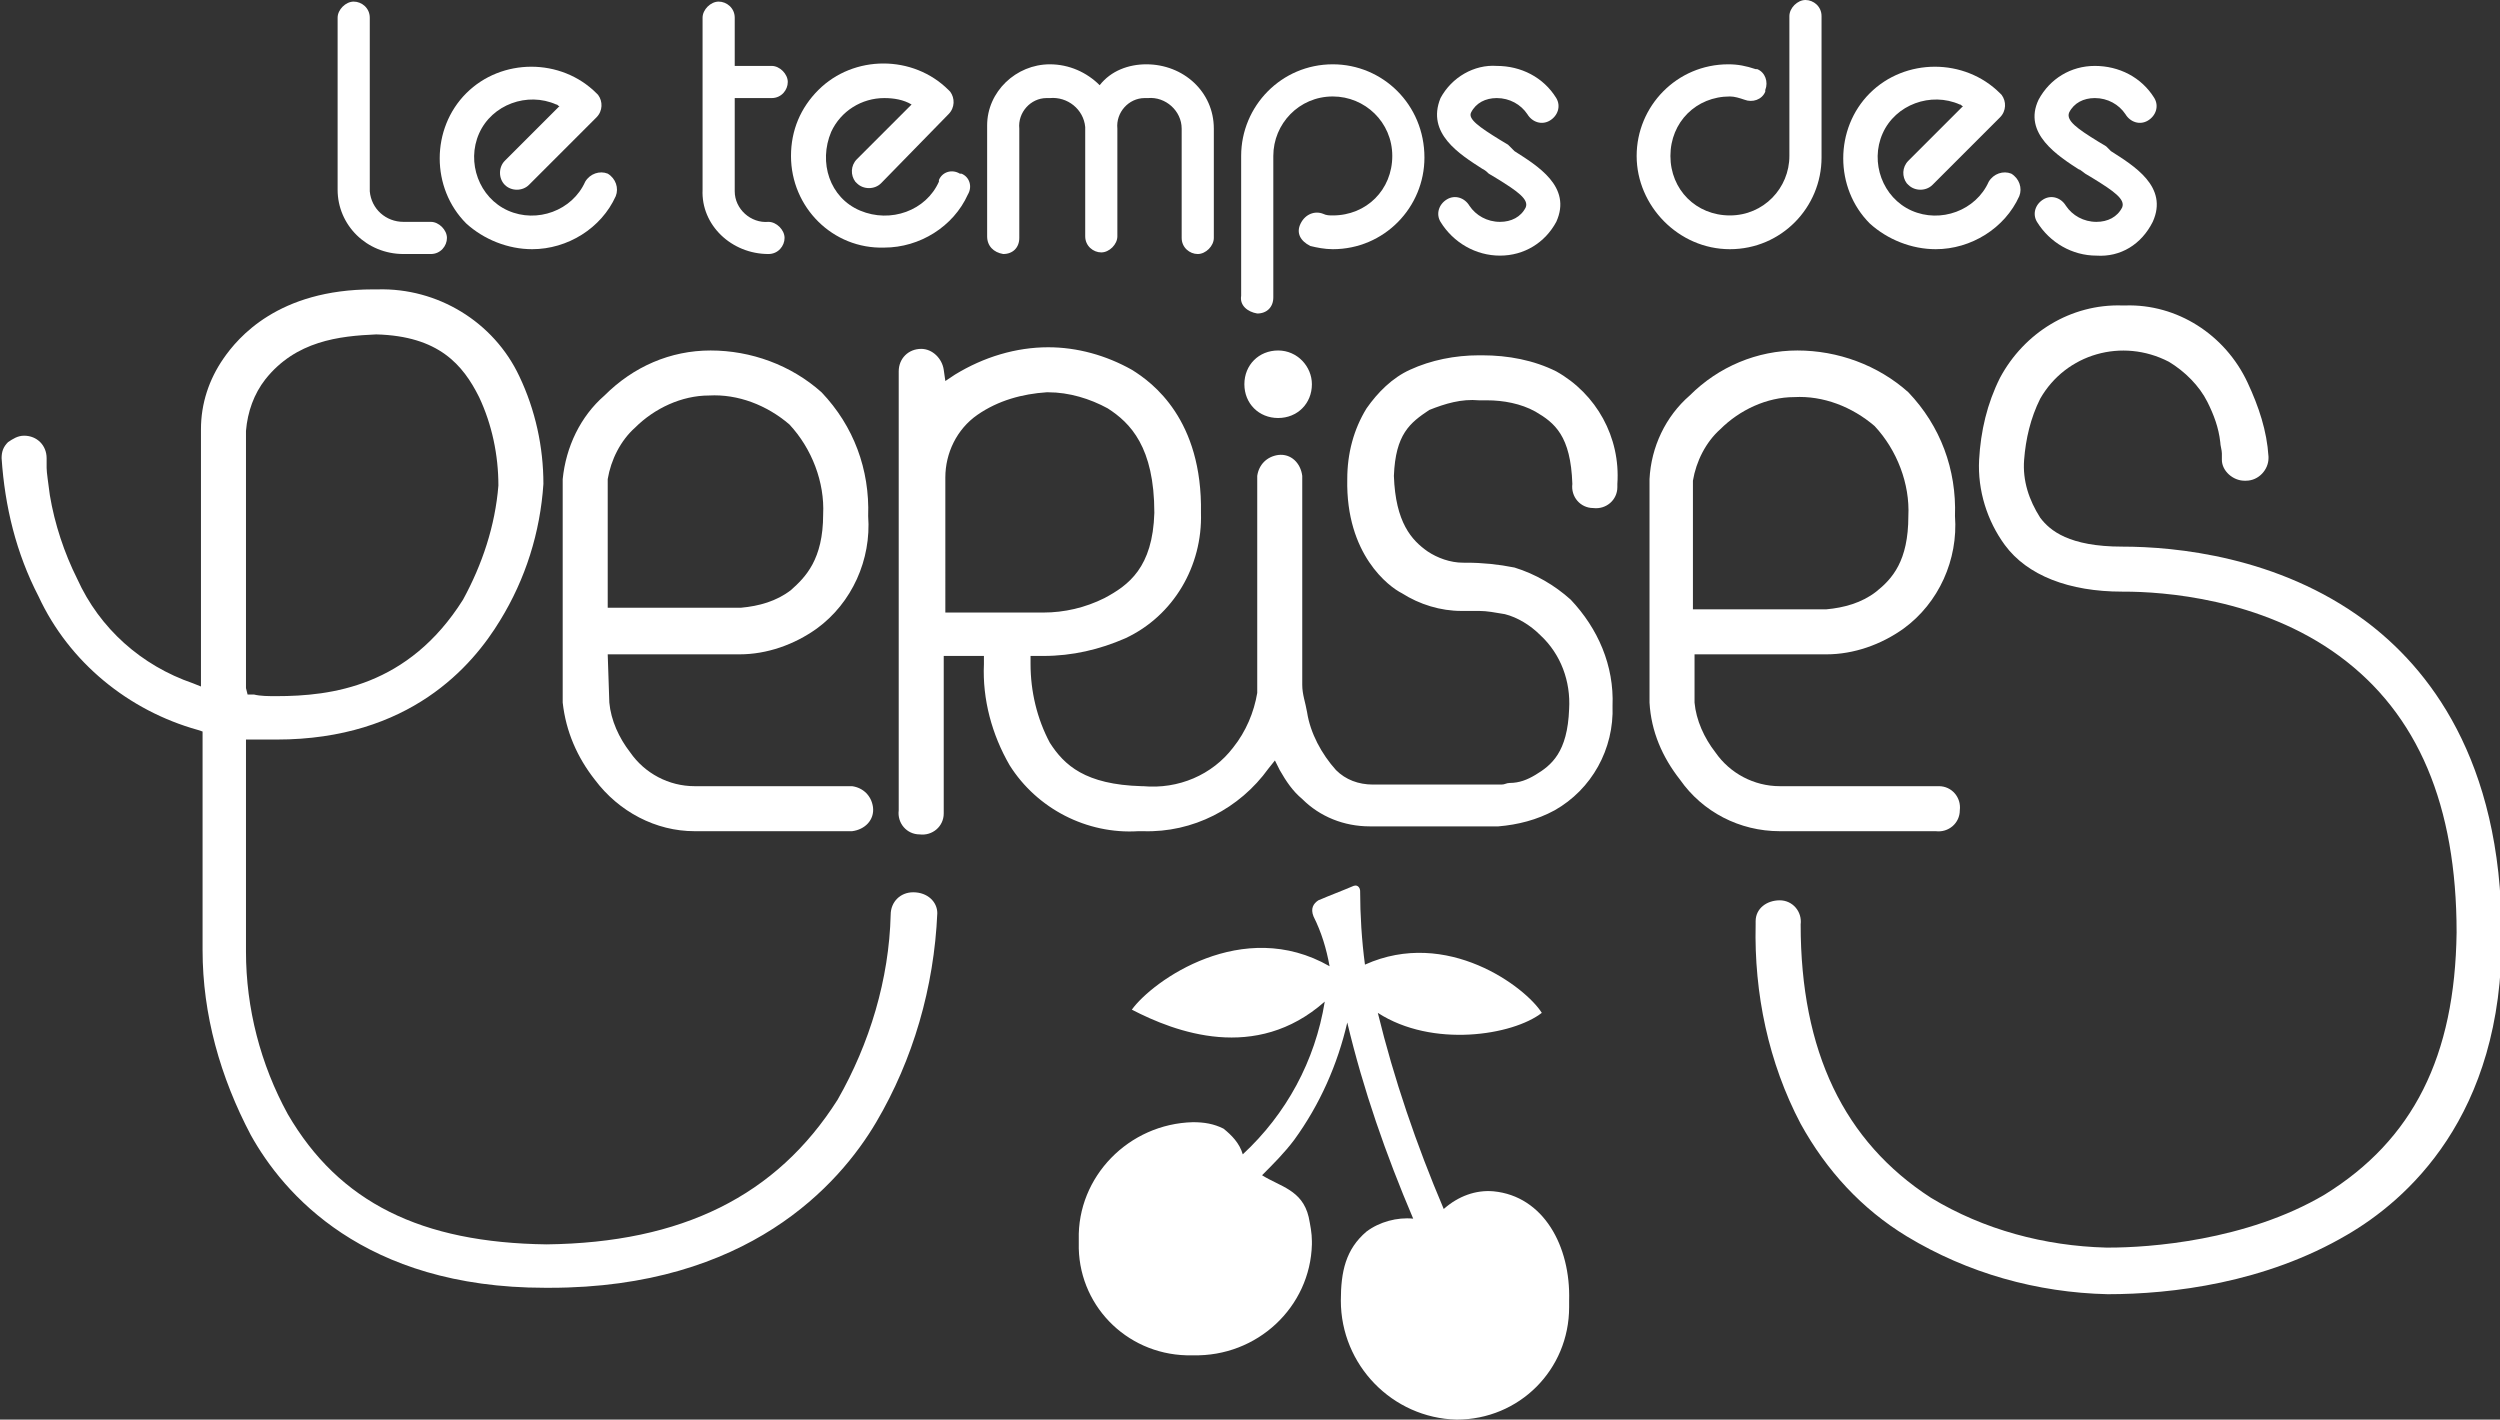
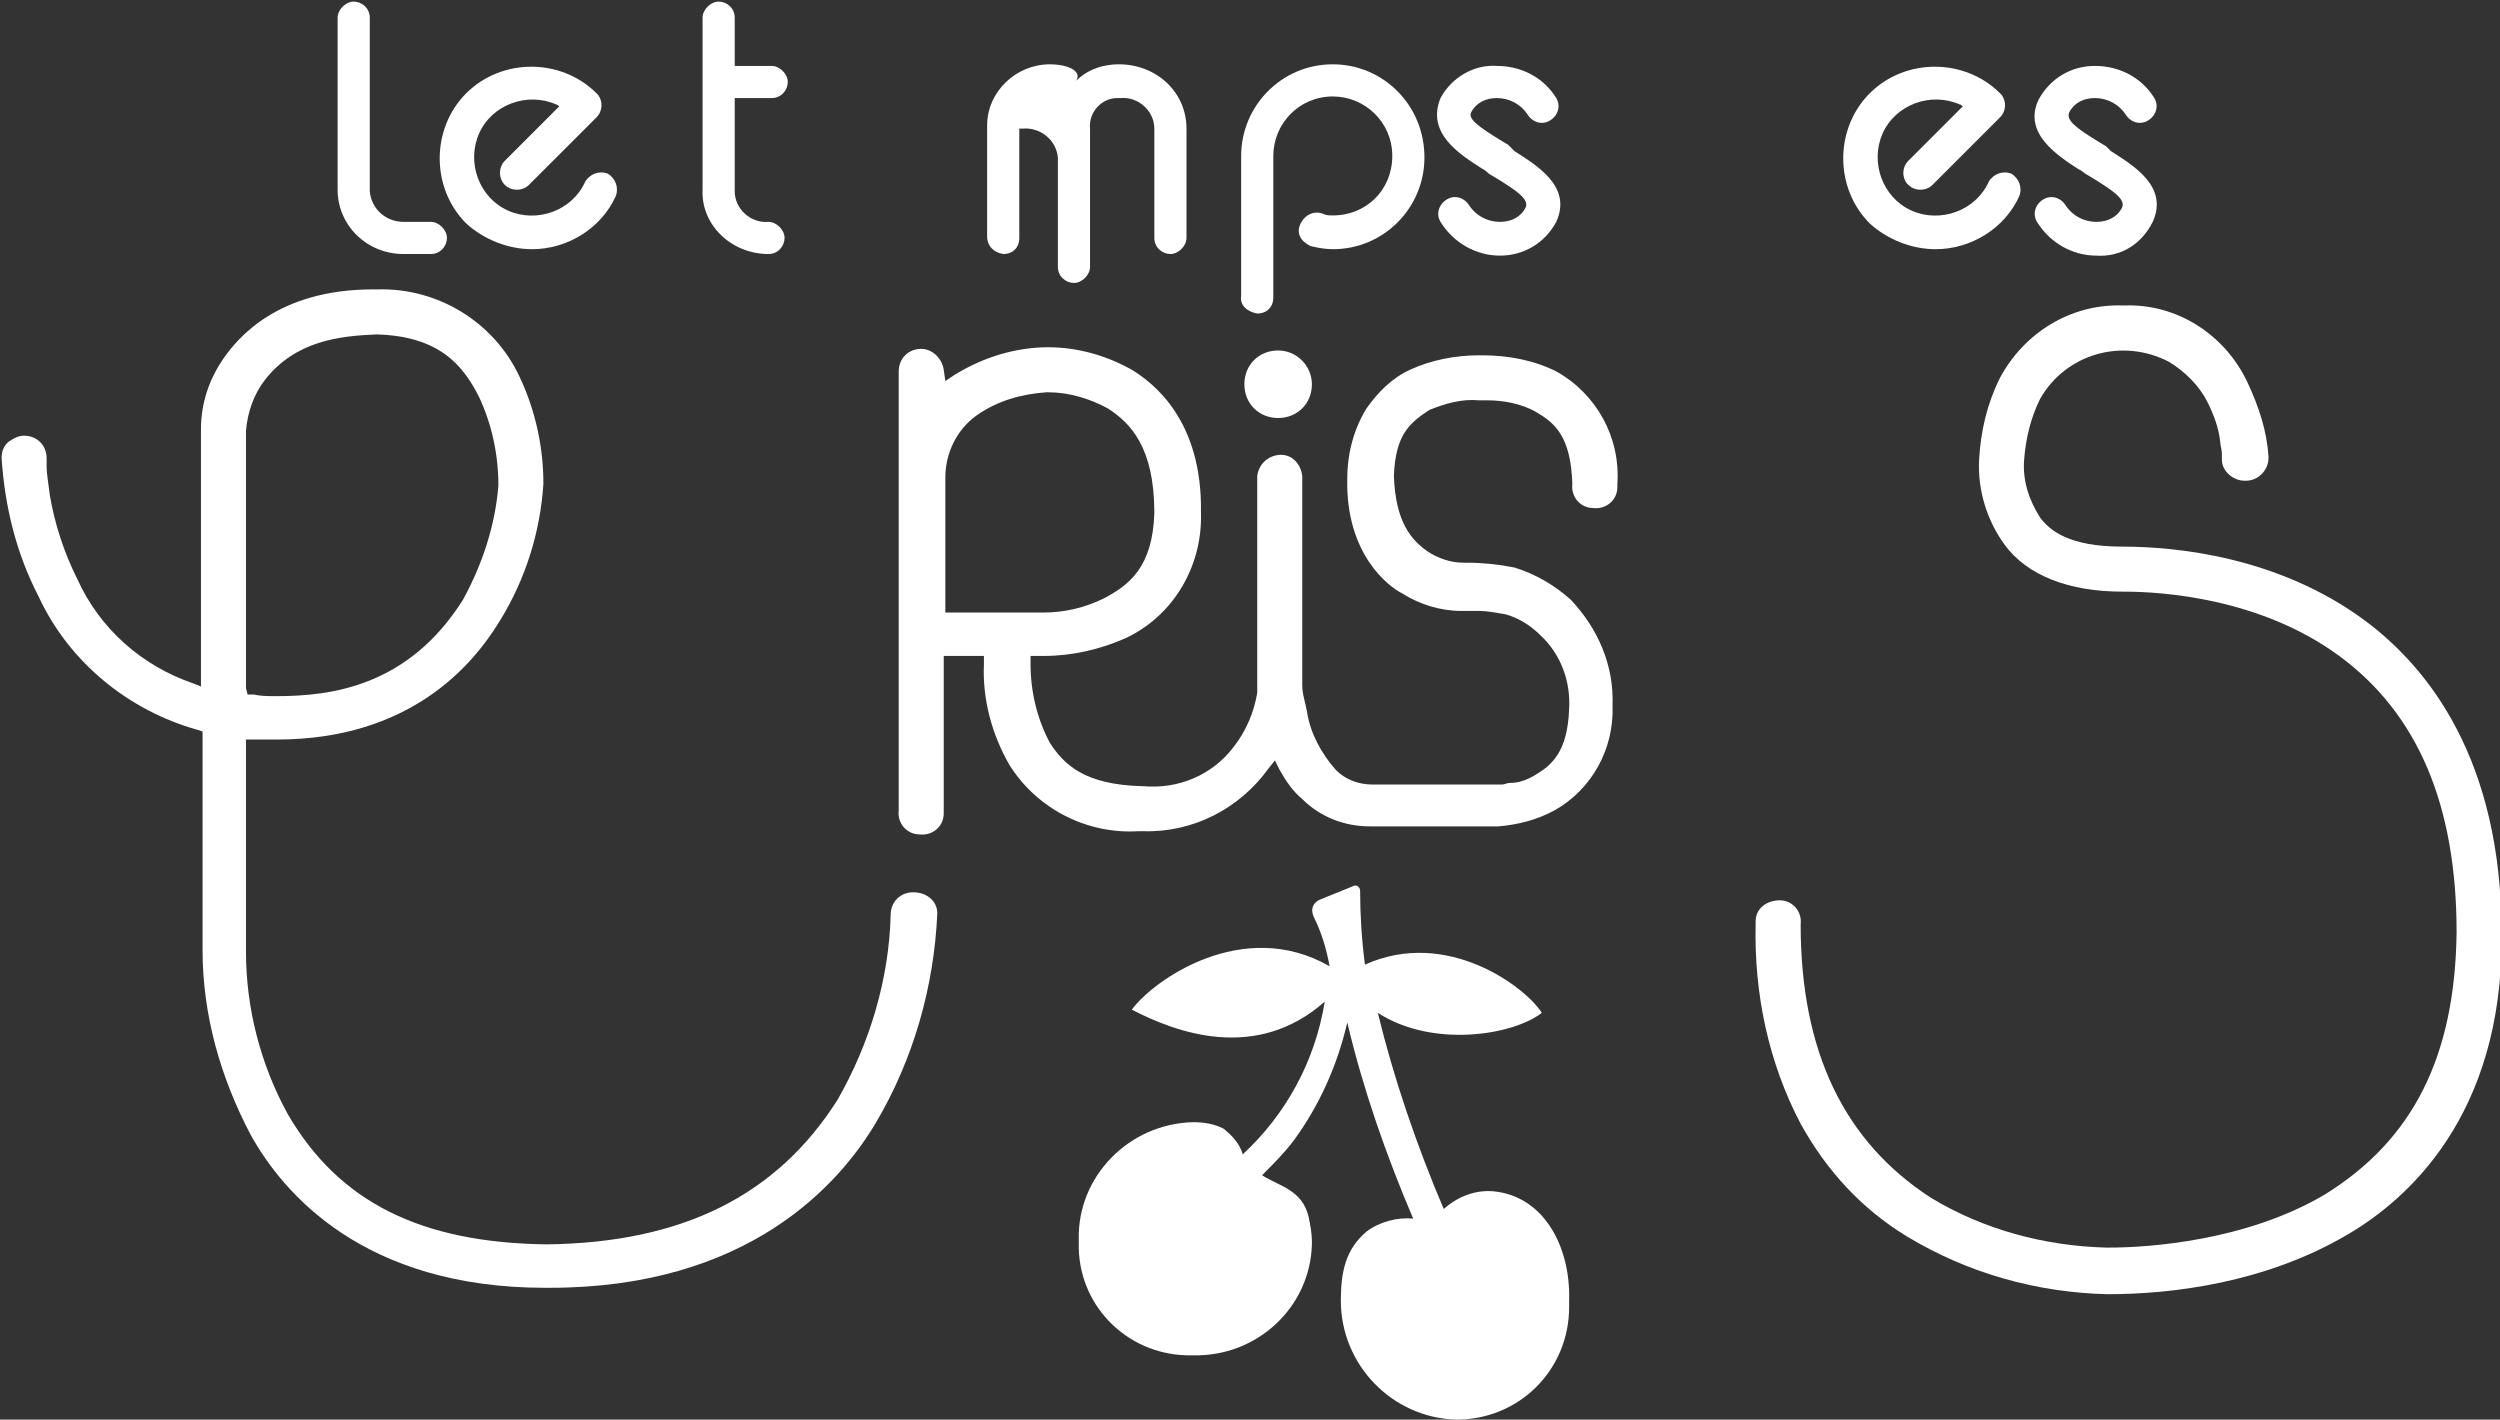
<svg xmlns="http://www.w3.org/2000/svg" version="1.1" id="Calque_1" x="0px" y="0px" viewBox="0 0 155.5 88.3" style="enable-background:new 0 0 155.5 88.3;" xml:space="preserve">
  <rect x="0" y="0" width="155.5" height="88.3" fill="#333333" stroke="none" />
  <style type="text/css">
	.st0{fill:#FFFFFF;}
</style>
  <title>Fichier 23BV-</title>
  <g id="Calque_2_1_">
    <g id="Calque_1-2">
      <path class="st0" d="M92.9,74.1c-1.1-0.1-2.2,0.3-3.1,1.1c-1.7-4-3.1-8.1-4.1-12.2c3.4,2.2,8.4,1.4,10.2,0c-1-1.6-5.9-5.3-11-3    c-0.2-1.5-0.3-3.1-0.3-4.6c0-0.1-0.1-0.4-0.4-0.3c-0.7,0.3-1.5,0.6-2.2,0.9c-0.3,0.2-0.5,0.5-0.3,1c0.5,1,0.8,2,1,3.1    c-5.4-3.1-11,0.9-12.3,2.7c2.7,1.4,7.7,3.3,12-0.5c-0.6,3.7-2.4,7-5.1,9.5c-0.2-0.7-0.7-1.2-1.2-1.6c-0.6-0.3-1.2-0.4-1.9-0.4    c-4,0.1-7.2,3.4-7.1,7.3c0,0.1,0,0.1,0,0.2c-0.1,3.8,2.9,6.9,6.7,7c0.1,0,0.3,0,0.4,0c4,0.1,7.3-3,7.4-6.9c0-0.1,0-0.1,0-0.2    c0-0.5-0.1-1-0.2-1.5c-0.4-1.7-1.8-1.9-2.9-2.6c0.7-0.7,1.4-1.4,2-2.2c1.6-2.2,2.7-4.7,3.3-7.3c1,4.2,2.4,8.2,4.1,12.2    c-1-0.1-2.1,0.2-2.9,0.8c-1.3,1.1-1.6,2.5-1.6,4.3c0,4,3.2,7.3,7.2,7.4c3.9,0,7-3.1,7-7c0-0.1,0-0.2,0-0.4    C97.7,77.5,96,74.4,92.9,74.1" />
      <path class="st0" d="M56.8,55.5c-0.8,0-1.4,0.6-1.4,1.4v0c-0.1,4-1.3,8-3.3,11.5c-3.8,6-9.7,8.9-18.1,9    c-7.8-0.1-12.9-2.6-16.1-8.1c-1.7-3.1-2.6-6.6-2.6-10.1v-0.1l0,0V46h0.4c0.4,0,0.8,0,1.2,0h0.3c8.3,0,12.2-4.6,13.9-7.4    c1.6-2.6,2.5-5.5,2.7-8.5c0-2.3-0.5-4.6-1.5-6.7c-1.6-3.4-5.1-5.5-8.8-5.4h-0.3c-5.9,0-8.4,3-9.3,4.3c-0.9,1.3-1.4,2.8-1.4,4.4v16    L12,42.5c-3.2-1.1-5.8-3.4-7.2-6.5c-0.8-1.6-1.4-3.4-1.7-5.2c-0.1-0.8-0.2-1.4-0.2-1.7c0-0.1,0-0.3,0-0.4l0,0v-0.2    c0-0.8-0.6-1.4-1.4-1.4l0,0c-0.4,0-0.7,0.2-1,0.4c-0.3,0.3-0.4,0.6-0.4,1v0c0.2,3,0.9,5.9,2.3,8.6c1.9,4.1,5.6,7.1,9.9,8.3    l0.3,0.1v13.6c0,4,1.1,7.9,3,11.5c2,3.6,7,9.5,18.3,9.5h0.3c12.3,0,18-6.4,20.3-10.3c2.3-3.9,3.6-8.4,3.8-13    C58.3,56.1,57.7,55.5,56.8,55.5 M15.3,42.8V26.8c0.1-1.2,0.5-2.3,1.2-3.2c1.9-2.4,4.6-2.7,6.9-2.8c3.9,0.1,5.4,1.9,6.4,3.9    c0.8,1.7,1.2,3.6,1.2,5.5c-0.2,2.5-1,4.9-2.2,7.1c-3.4,5.4-8.2,6-11.6,6l0,0c-0.5,0-1,0-1.4-0.1h-0.4L15.3,42.8z" />
-       <path class="st0" d="M37.8,40.7H46c1.7,0,3.4-0.6,4.8-1.6c2.2-1.6,3.4-4.3,3.2-7c0.1-2.9-0.9-5.6-2.9-7.7    c-1.9-1.7-4.4-2.6-6.9-2.6l0,0c-2.5,0-4.8,1-6.6,2.8c-1.5,1.3-2.4,3.2-2.6,5.2v13.9c0.2,1.8,0.9,3.4,2,4.8c1.5,2,3.8,3.2,6.2,3.2    H53c0.8-0.1,1.4-0.7,1.3-1.5c-0.1-0.7-0.6-1.2-1.3-1.3h-9.8c-1.6,0-3.1-0.8-4-2.1c-0.7-0.9-1.2-2-1.3-3.1L37.8,40.7L37.8,40.7z     M37.8,37.5v-7.7c0.2-1.2,0.8-2.4,1.7-3.2c1.2-1.2,2.9-2,4.6-2c1.8-0.1,3.6,0.6,5,1.8c1.4,1.5,2.2,3.6,2.1,5.6    c0,2.8-1.1,3.9-2,4.7c-0.9,0.7-2,1-3.1,1.1h-8.3V37.5z" />
-       <path class="st0" d="M110.7,51.7h9.7c0.8,0.1,1.5-0.5,1.5-1.3c0.1-0.8-0.5-1.5-1.3-1.5c-0.1,0-0.2,0-0.2,0h-9.7    c-1.6,0-3.1-0.8-4-2.1c-0.7-0.9-1.2-2-1.3-3.1v-3h8.2c1.7,0,3.4-0.6,4.8-1.6c2.2-1.6,3.4-4.3,3.2-7c0.1-2.9-0.9-5.6-2.9-7.7    c-1.9-1.7-4.4-2.6-6.9-2.6l0,0c-2.5,0-4.9,1-6.7,2.8c-1.5,1.3-2.4,3.2-2.5,5.2v13.9c0.1,1.8,0.8,3.4,1.9,4.8    C105.9,50.5,108.2,51.7,110.7,51.7L110.7,51.7z M105.3,37.5v-7.6c0.2-1.2,0.8-2.4,1.7-3.2c1.2-1.2,2.9-2,4.6-2    c1.8-0.1,3.6,0.6,5,1.8c1.4,1.5,2.2,3.6,2.1,5.6c0,2.8-1,3.9-2,4.7c-0.9,0.7-2,1-3.1,1.1h-8.3L105.3,37.5z" />
      <path class="st0" d="M88.9,25.5L88.9,25.5c1-0.4,2-0.7,3.1-0.6h0.5c1,0,2.1,0.2,3,0.7l0,0c1.2,0.7,2.2,1.5,2.3,4.5    c-0.1,0.8,0.5,1.5,1.3,1.5c0.8,0.1,1.5-0.5,1.5-1.3c0-0.1,0-0.2,0-0.2c0.2-2.9-1.3-5.6-3.8-7c-1.4-0.7-3-1-4.6-1H92    c-1.5,0-3,0.3-4.3,0.9c-1.1,0.5-2,1.4-2.7,2.4c-0.8,1.3-1.2,2.8-1.2,4.4c-0.1,4.7,2.6,6.7,3.4,7.1c1.1,0.7,2.4,1.1,3.7,1.1l0,0    c0,0,0.5,0,1.1,0c0.5,0,1,0.1,1.6,0.2c0.8,0.2,1.6,0.7,2.2,1.3c1.3,1.2,1.9,2.9,1.8,4.6c-0.1,2.7-1.1,3.5-2.1,4.1l0,0    c-0.5,0.3-1,0.5-1.6,0.5c-0.2,0-0.3,0.1-0.5,0.1h-8c-0.9,0-1.7-0.3-2.3-0.9c-0.9-1-1.6-2.3-1.8-3.6c-0.1-0.6-0.3-1.1-0.3-1.7    c0-0.3,0-0.5,0-0.5V42l0,0V29.6c-0.1-0.8-0.7-1.4-1.5-1.3c-0.7,0.1-1.2,0.6-1.3,1.3v13.5c-0.2,1.2-0.7,2.4-1.5,3.4    c-1.3,1.7-3.4,2.6-5.6,2.4H71c-3.5-0.1-4.8-1.3-5.7-2.7c-0.8-1.5-1.2-3.2-1.2-4.9v-0.5h0.8c1.8,0,3.5-0.4,5.1-1.1    c3-1.4,4.8-4.5,4.7-7.8c0.1-5.8-3-8.1-4.3-8.9c-1.6-0.9-3.4-1.4-5.2-1.4l0,0c-2,0-4,0.6-5.8,1.7l-0.6,0.4l-0.1-0.7    c-0.1-0.7-0.7-1.3-1.4-1.3c-0.8,0-1.4,0.6-1.4,1.4c0,0,0,0,0,0v27.3c-0.1,0.8,0.5,1.5,1.3,1.5c0.8,0.1,1.5-0.5,1.5-1.3    c0-0.1,0-0.2,0-0.2v-9.6h2.5v0.5c-0.1,2.2,0.5,4.4,1.6,6.3c1.7,2.7,4.8,4.3,8,4.1h0.3c3.1,0.1,6-1.4,7.8-3.9l0.4-0.5l0.3,0.6    c0.4,0.7,0.8,1.3,1.4,1.8c1.1,1.1,2.6,1.7,4.2,1.7h8c1.2-0.1,2.4-0.4,3.5-1c2.3-1.3,3.7-3.8,3.6-6.5c0.1-2.5-0.9-4.8-2.6-6.6    c-1-0.9-2.2-1.6-3.5-2c-1-0.2-2-0.3-3-0.3H91c-0.8,0-1.6-0.3-2.2-0.7c-1-0.7-2-1.8-2.1-4.7l0,0C86.8,27,87.7,26.3,88.9,25.5     M59.2,38.1h-0.4V30c0-0.1,0-0.2,0-0.3c0-1.5,0.7-3,2-3.9c1.3-0.9,2.8-1.3,4.3-1.4h0.1c1.3,0,2.6,0.4,3.7,1    c1.4,0.9,2.9,2.4,2.9,6.5c-0.1,3.4-1.6,4.5-3.1,5.3c-1.2,0.6-2.5,0.9-3.8,0.9L59.2,38.1L59.2,38.1z" />
      <path class="st0" d="M147.1,38.6c-5.4-4-11.8-4.6-15.1-4.6s-4.5-1-5.1-1.8c-0.7-1.1-1.1-2.3-1-3.6c0.1-1.3,0.4-2.6,1-3.8    c1.6-2.8,5.1-3.8,8-2.3c1,0.6,1.9,1.5,2.4,2.5c0.4,0.8,0.7,1.6,0.8,2.5c0,0.2,0.1,0.5,0.1,0.7l0,0v0.4c0,0.7,0.7,1.3,1.4,1.3h0.1    c0.8,0,1.4-0.7,1.4-1.4c0,0,0,0,0,0l0,0c0,0,0-0.1,0-0.1c-0.1-1.6-0.6-3.1-1.3-4.6c-1.4-3-4.4-4.9-7.6-4.8h-0.2    c-3.2-0.1-6.1,1.7-7.6,4.5c-0.8,1.6-1.2,3.3-1.3,5.1c-0.1,1.9,0.5,3.8,1.6,5.3c1.4,1.9,4,2.9,7.3,2.9h0.1c2.4,0,8.5,0.4,13.4,4    s7.3,9.3,7.3,17.2c-0.1,7.7-2.7,12.9-8.2,16.3c-4.9,2.9-11,3.3-13.4,3.3h-0.2c-3.8-0.1-7.6-1.1-10.9-3.1c-5.4-3.5-8.1-9.1-8.1-17    c0.1-0.8-0.5-1.5-1.3-1.5s-1.5,0.5-1.5,1.3c0,0.1,0,0.2,0,0.2c-0.1,4.3,0.8,8.6,2.8,12.4c1.6,2.9,3.8,5.3,6.6,7    c3.8,2.3,8.1,3.5,12.5,3.6c4,0,9.8-0.7,14.9-3.7c3.6-2.1,9.7-7.3,9.6-18.7C155.6,47.2,151,41.5,147.1,38.6" />
      <path class="st0" d="M79.5,21.8c-1.2,0-2.1,0.9-2.1,2.1s0.9,2.1,2.1,2.1s2.1-0.9,2.1-2.1c0,0,0,0,0,0    C81.6,22.8,80.7,21.8,79.5,21.8" />
-       <path class="st0" d="M62.4,15.8c0.6,0,1-0.4,1-1V8c-0.1-1,0.7-1.9,1.7-1.9c0.1,0,0.1,0,0.2,0c1.1-0.1,2.1,0.7,2.2,1.8    c0,0,0,0.1,0,0.1v6.7c0,0.6,0.5,1,1,1s1-0.5,1-1V8l0,0c-0.1-1,0.7-1.9,1.7-1.9c0.1,0,0.1,0,0.2,0c1.1-0.1,2.1,0.8,2.1,1.9    c0,0,0,0,0,0.1v6.7c0,0.6,0.5,1,1,1s1-0.5,1-1V8c0-2.3-1.9-4-4.2-4c0,0,0,0,0,0c-1.1,0-2.2,0.4-2.9,1.3C67.6,4.5,66.5,4,65.3,4    c-2.1,0-3.9,1.7-3.9,3.8c0,0.1,0,0.1,0,0.2v6.7C61.4,15.3,61.8,15.7,62.4,15.8C62.4,15.7,62.4,15.7,62.4,15.8" />
+       <path class="st0" d="M62.4,15.8c0.6,0,1-0.4,1-1V8c0.1,0,0.1,0,0.2,0c1.1-0.1,2.1,0.7,2.2,1.8    c0,0,0,0.1,0,0.1v6.7c0,0.6,0.5,1,1,1s1-0.5,1-1V8l0,0c-0.1-1,0.7-1.9,1.7-1.9c0.1,0,0.1,0,0.2,0c1.1-0.1,2.1,0.8,2.1,1.9    c0,0,0,0,0,0.1v6.7c0,0.6,0.5,1,1,1s1-0.5,1-1V8c0-2.3-1.9-4-4.2-4c0,0,0,0,0,0c-1.1,0-2.2,0.4-2.9,1.3C67.6,4.5,66.5,4,65.3,4    c-2.1,0-3.9,1.7-3.9,3.8c0,0.1,0,0.1,0,0.2v6.7C61.4,15.3,61.8,15.7,62.4,15.8C62.4,15.7,62.4,15.7,62.4,15.8" />
      <path class="st0" d="M25.1,15.8h1.7c0.6,0,1-0.5,1-1s-0.5-1-1-1h-1.7c-1.1,0-2-0.8-2.1-1.9c0,0,0,0,0,0V1.1c0-0.6-0.5-1-1-1    s-1,0.5-1,1v10.7C21,14,22.8,15.8,25.1,15.8C25.1,15.8,25.1,15.8,25.1,15.8" />
      <path class="st0" d="M47.8,15.8c0.6,0,1-0.5,1-1s-0.5-1-1-1c-1.1,0.1-2.1-0.8-2.1-1.9c0,0,0,0,0-0.1V6.1H48c0.6,0,1-0.5,1-1    s-0.5-1-1-1h-2.3V1.1c0-0.6-0.5-1-1-1s-1,0.5-1,1v10.7C43.6,14,45.5,15.8,47.8,15.8C47.8,15.8,47.8,15.8,47.8,15.8" />
      <path class="st0" d="M129.3,10.5l0.4,0.3l0,0l0.5,0.3c1.3,0.8,2,1.3,1.8,1.8c-0.3,0.6-0.9,0.9-1.6,0.9c-0.8,0-1.5-0.4-1.9-1    c-0.3-0.5-0.9-0.7-1.4-0.4s-0.7,0.9-0.4,1.4l0,0c0.8,1.3,2.2,2.1,3.7,2.1c1.5,0.1,2.8-0.7,3.5-2.1c1-2.2-1.2-3.5-2.6-4.4L131,9.1    l0,0l-0.5-0.3c-1.3-0.8-2-1.3-1.8-1.8c0.3-0.6,0.9-0.9,1.6-0.9c0.8,0,1.5,0.4,1.9,1c0.3,0.5,0.9,0.7,1.4,0.4    c0.5-0.3,0.7-0.9,0.4-1.4c-0.8-1.3-2.2-2-3.7-2c-1.5,0-2.8,0.8-3.5,2.1c-1,2.1,1.2,3.5,2.6,4.4" />
      <path class="st0" d="M92.2,10.5c0.2,0.1,0.3,0.2,0.4,0.3l0,0l0.5,0.3c1.3,0.8,2,1.3,1.8,1.8c-0.3,0.6-0.9,0.9-1.6,0.9    c-0.8,0-1.5-0.4-1.9-1c-0.3-0.5-0.9-0.7-1.4-0.4s-0.7,0.9-0.4,1.4l0,0c0.8,1.3,2.2,2.1,3.7,2.1c1.5,0,2.8-0.8,3.5-2.1    c1-2.2-1.2-3.5-2.6-4.4L93.8,9l0,0l-0.5-0.3c-1.3-0.8-2-1.3-1.8-1.7c0.3-0.6,0.9-0.9,1.6-0.9c0.8,0,1.5,0.4,1.9,1    c0.3,0.5,0.9,0.7,1.4,0.4s0.7-0.9,0.4-1.4c-0.8-1.3-2.2-2-3.7-2c-1.4-0.1-2.8,0.7-3.5,2C88.7,8.3,90.8,9.6,92.2,10.5" />
      <path class="st0" d="M78.2,19.5c0.6,0,1-0.4,1-1V9.7c0-2,1.6-3.7,3.7-3.7c2,0,3.7,1.6,3.7,3.7s-1.6,3.7-3.7,3.7c0,0,0,0,0,0    c-0.2,0-0.4,0-0.6-0.1c-0.5-0.2-1.1,0-1.4,0.6s0,1.1,0.6,1.4c0.4,0.1,0.9,0.2,1.4,0.2c3.2,0,5.7-2.6,5.7-5.7C88.6,6.5,86,4,82.9,4    c-3.2,0-5.7,2.6-5.7,5.7c0,0,0,0,0,0v8.7C77.1,19,77.6,19.4,78.2,19.5" />
-       <path class="st0" d="M107.6,15.5c3.2,0,5.7-2.6,5.7-5.7V1c0-0.6-0.5-1-1-1s-1,0.5-1,1v8.7c0,2-1.6,3.7-3.7,3.7s-3.7-1.6-3.7-3.7    s1.6-3.7,3.7-3.7c0,0,0,0,0,0c0.3,0,0.6,0.1,0.9,0.2c0.5,0.2,1.1,0,1.3-0.5c0,0,0,0,0-0.1c0.2-0.5,0-1.1-0.5-1.3c0,0,0,0-0.1,0    c-0.6-0.2-1.1-0.3-1.7-0.3c-3.2,0-5.7,2.6-5.7,5.7S104.4,15.5,107.6,15.5C107.6,15.5,107.6,15.5,107.6,15.5" />
      <path class="st0" d="M33.1,15.5c2.2,0,4.3-1.3,5.2-3.3c0.2-0.5,0-1.1-0.5-1.4c-0.5-0.2-1.1,0-1.4,0.5l0,0c-0.8,1.8-3,2.6-4.8,1.8    c-1.8-0.8-2.6-3-1.8-4.8s3-2.6,4.8-1.8c0.1,0,0.1,0.1,0.2,0.1l-3.4,3.4c-0.4,0.4-0.4,1.1,0,1.5c0.4,0.4,1.1,0.4,1.5,0l4.2-4.2    c0.4-0.4,0.4-1,0.1-1.4c0,0,0,0-0.1-0.1c-2.2-2.2-5.9-2.2-8.1,0s-2.2,5.9,0,8.1C30.1,14.9,31.6,15.5,33.1,15.5" />
-       <path class="st0" d="M55,15.4c2.2,0,4.3-1.3,5.2-3.3c0.3-0.5,0.1-1.1-0.4-1.3c0,0,0,0-0.1,0c-0.5-0.3-1.1-0.1-1.3,0.4    c0,0,0,0,0,0.1c-0.8,1.8-3,2.6-4.9,1.8s-2.6-3-1.8-4.9c0.6-1.3,1.9-2.1,3.3-2.1c0.6,0,1.2,0.1,1.7,0.4l-3.4,3.4    c-0.4,0.4-0.4,1-0.1,1.4c0,0,0,0,0.1,0.1c0.4,0.4,1.1,0.4,1.5,0L59,7.1c0.4-0.4,0.4-1,0.1-1.4c0,0,0,0-0.1-0.1    c-2.2-2.2-5.9-2.2-8.1,0c-1.1,1.1-1.7,2.5-1.7,4.1C49.2,12.9,51.8,15.5,55,15.4C55,15.5,55,15.5,55,15.4" />
      <path class="st0" d="M120.4,15.5c2.2,0,4.3-1.3,5.2-3.3c0.2-0.5,0-1.1-0.5-1.4c-0.5-0.2-1.1,0-1.4,0.5l0,0c-0.8,1.8-3,2.6-4.8,1.8    c-1.8-0.8-2.6-3-1.8-4.8c0.8-1.8,3-2.6,4.8-1.8c0.1,0,0.1,0.1,0.2,0.1l-3.4,3.4c-0.4,0.4-0.4,1-0.1,1.4c0,0,0,0,0.1,0.1    c0.4,0.4,1.1,0.4,1.5,0l4.2-4.2c0.4-0.4,0.4-1,0.1-1.4c0,0,0,0-0.1-0.1c-2.2-2.2-5.9-2.2-8.1,0s-2.2,5.9,0,8.1    C117.4,14.9,118.9,15.5,120.4,15.5" />
    </g>
  </g>
</svg>